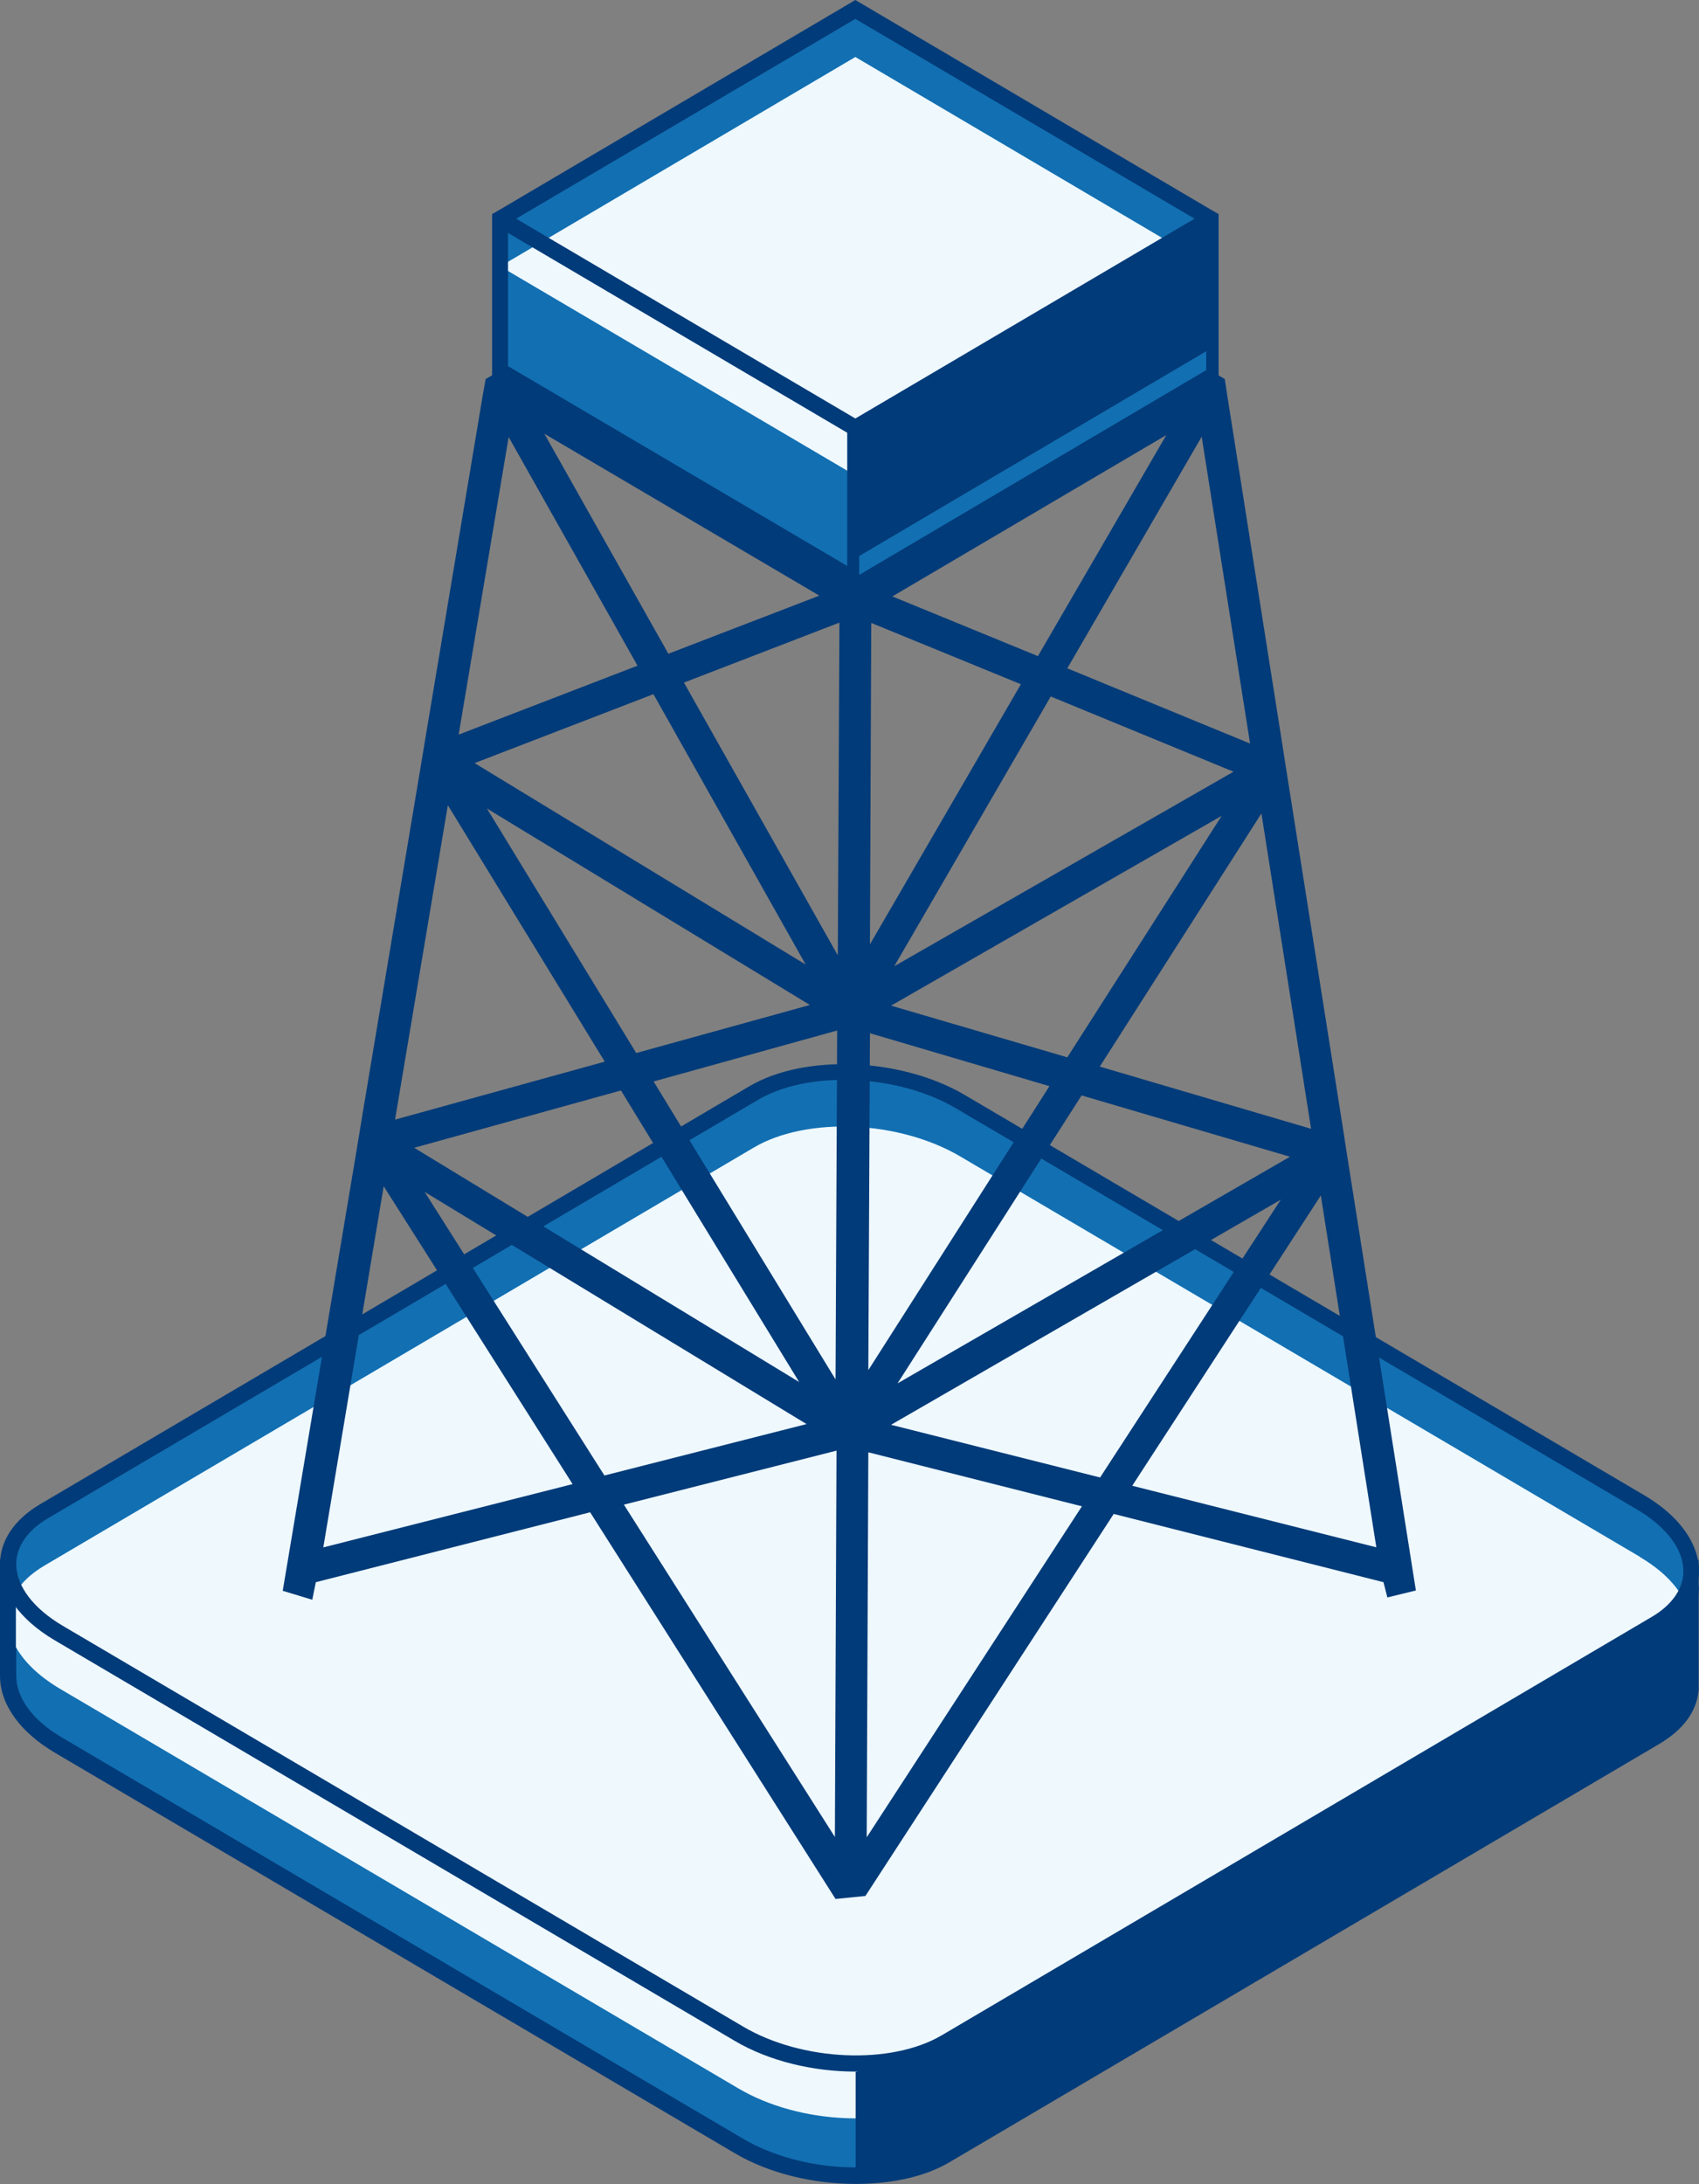
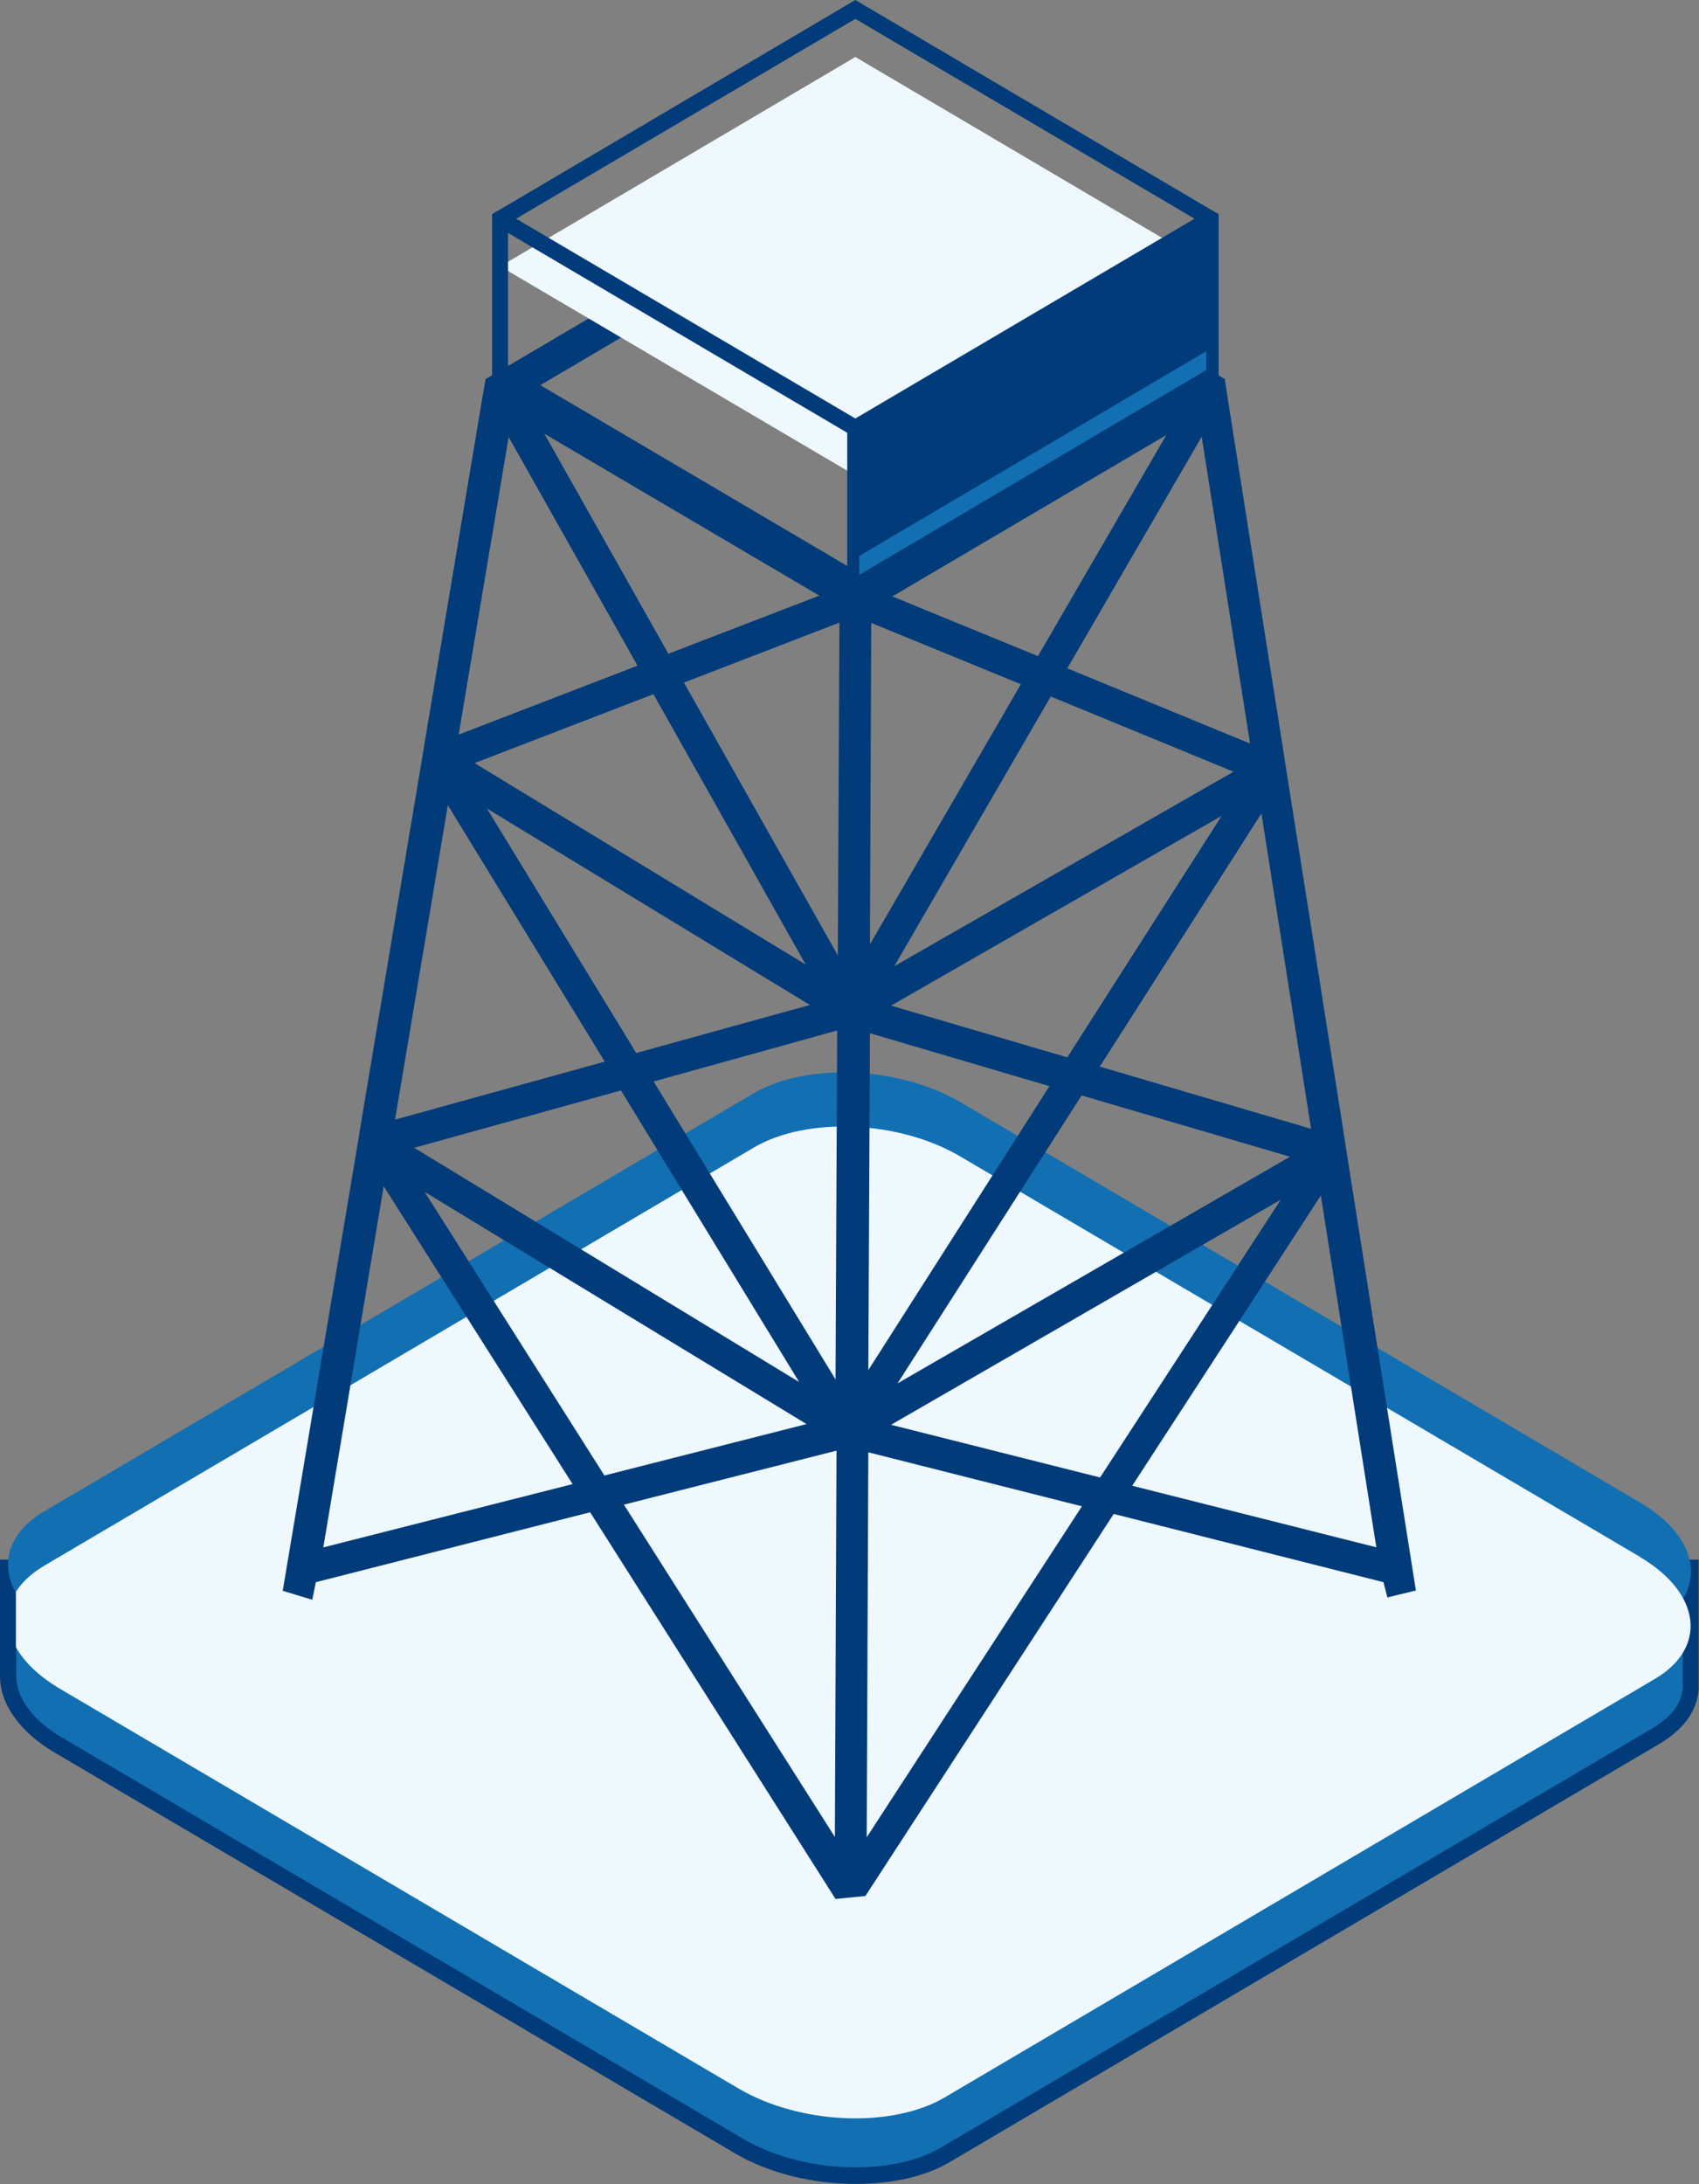
<svg xmlns="http://www.w3.org/2000/svg" width="340" height="437" viewBox="0 0 340 437" fill="none">
  <rect x="0" y="0" width="340" height="437" fill="#808080" stroke="none" />
  <path d="M338.377 337.641C338.377 337.176 338.377 336.646 338.377 336.116V313.642H312.393L192.282 242.838C180.005 235.612 161.491 234.817 150.903 241.115L27.804 313.642H1.82V335.32C1.82 340.16 5.198 345.198 11.888 349.176L147.979 429.327C160.257 436.553 178.77 437.348 189.359 431.05L331.361 347.386C335.844 344.734 338.117 341.618 338.442 337.906V337.574L338.377 337.641Z" fill="#126FB2" />
  <path d="M171.234 436.951C162.789 436.951 153.955 434.896 147.004 430.785L10.913 350.635C3.962 346.524 0 340.955 0 335.32V312.051H27.218L149.992 239.723C161.036 233.226 180.329 234.021 192.996 241.446L312.782 312.051H339.935V336.116C339.935 336.58 339.935 337.177 339.935 337.773V338.105C339.545 342.414 336.947 345.994 332.075 348.911L190.073 432.575C185.071 435.559 178.315 436.951 171.299 436.951H171.234ZM3.248 315.299V335.254C3.248 339.696 6.561 344.27 12.537 347.718L148.628 427.868C160.386 434.829 178.25 435.625 188.449 429.592L330.451 345.928C334.413 343.607 336.492 340.889 336.752 337.773V336.58C336.752 336.58 336.752 336.315 336.752 336.182V315.233H311.937L191.437 244.231C179.679 237.27 161.815 236.474 151.616 242.507L28.128 315.299H3.248Z" fill="#023B79" />
  <path d="M331.229 325.044L189.227 408.709C178.639 414.94 160.06 414.145 147.848 406.985L11.757 326.834C-0.521 319.608 -1.82 308.669 8.769 302.438L150.771 218.773C161.359 212.541 179.938 213.337 192.15 220.497L328.241 300.648C340.519 307.874 341.818 318.812 331.229 325.044Z" fill="#126FB2" />
  <path d="M328.242 311.52L192.151 231.369C179.873 224.143 161.36 223.347 150.771 229.645L8.769 313.31C6.236 314.835 4.417 316.558 3.182 318.481V329.552C4.806 332.469 7.665 335.254 11.692 337.707L147.783 417.857C160.06 425.084 178.574 425.879 189.162 419.581L331.165 335.917C341.753 329.685 340.454 318.746 328.177 311.52H328.242Z" fill="#EEF8FD" />
-   <path d="M171.234 414.477C162.789 414.477 153.955 412.422 147.004 408.312L10.913 328.161C3.962 324.051 0 318.548 0 312.979C0 308.272 2.858 304.03 7.99 300.98L149.992 217.315C161.036 210.818 180.329 211.614 192.996 219.039L329.087 299.19C336.038 303.3 340 308.803 340 314.372C340 319.079 337.142 323.321 332.075 326.371L190.073 410.036C185.071 413.019 178.315 414.411 171.299 414.411L171.234 414.477ZM168.766 216.056C162.335 216.056 156.164 217.382 151.616 220.1L9.614 303.764C5.522 306.151 3.248 309.466 3.248 312.913C3.248 317.289 6.626 321.797 12.602 325.31L148.693 405.461C160.451 412.422 178.315 413.218 188.514 407.185L330.516 323.52C334.608 321.134 336.882 317.819 336.882 314.372C336.882 309.996 333.504 305.488 327.528 301.974L191.437 221.824C184.941 217.978 176.691 216.056 168.831 216.056H168.766Z" fill="#023B79" />
-   <path d="M171.234 414.477L171.234 436.951L189.228 431.183L338.376 342.878L340 317.288L328.242 326.437L180.654 412.886L171.234 414.477Z" fill="#023B79" />
  <path d="M283.354 318.283L269.582 231.171L268.673 225.271L257.5 154.6L256.59 148.766L245.677 79.62L245.093 75.842L241.065 73.455L171.168 32.286L101.271 73.455L97.179 75.842L96.529 79.554L85.291 146.711L84.317 152.611L72.494 223.216L71.52 229.182L56.579 318.283L62.49 320.073L63.205 316.559L118.096 302.571L167.206 379.938L173.182 379.341L222.876 302.903L276.858 316.559L277.637 319.609L283.354 318.217V318.283ZM275.494 309.598L226.579 297.268L264.321 239.193L275.429 309.598H275.494ZM161.359 284.937L120.954 295.212L84.966 238.464L161.424 284.937H161.359ZM82.888 229.646L124.267 218.177L159.93 276.517L82.888 229.646ZM130.763 216.387L167.531 206.178L167.206 275.987L130.763 216.321V216.387ZM130.763 138.888L161.229 192.985L94.97 152.678L130.763 138.888ZM91.787 146.976L101.791 87.443L127.58 133.187L91.787 146.976ZM246.847 154.401L178.963 193.317L210.274 139.352L246.847 154.401ZM213.587 133.717L240.48 87.377L250.16 148.766L213.587 133.717ZM244.443 163.285L213.587 211.548L178.314 201.206L244.378 163.285H244.443ZM174.091 189.007L174.351 124.635L204.298 136.899L174.091 188.941V189.007ZM167.725 191.262L136.869 136.568L167.985 124.569L167.66 191.262H167.725ZM162.074 201.073L127.32 210.686L97.439 161.76L162.074 201.073ZM174.027 206.708L210.014 217.316L173.767 274.131L174.091 206.775L174.027 206.708ZM216.445 219.172L258.149 231.436L179.613 276.782L216.445 219.172ZM256.331 239.988L220.148 295.61L178.314 285.069L256.266 240.055L256.331 239.988ZM262.437 225.868L220.083 213.404L252.433 162.755L262.372 225.868H262.437ZM207.676 131.264L178.574 119.331L233.4 87.046L207.676 131.331V131.264ZM171.298 39.843L235.998 77.963L171.298 116.083L106.598 77.963L171.298 39.843ZM163.893 119.199L133.751 130.8L108.937 86.78L163.893 119.132V119.199ZM89.579 161.031L121.019 212.41L79.055 224.011L89.644 160.965L89.579 161.031ZM64.699 309.598L76.782 237.337L114.588 296.936L64.699 309.598ZM124.852 301.046L167.4 290.24L167.076 367.54L124.852 301.046ZM173.442 367.607L173.767 290.572L216.51 301.378L173.442 367.607Z" fill="#023B79" />
-   <path d="M242.236 43.755L171.17 85.653L100.103 43.755L171.17 1.922L242.236 43.755Z" fill="#126FB2" />
-   <path d="M100.103 43.755V74.183L171.17 116.016V85.653L100.103 43.755Z" fill="#126FB2" />
  <path d="M242.236 53.3L171.17 95.133L100.103 53.3L171.17 11.402L242.236 53.3Z" fill="#EEF8FD" />
  <path d="M242.236 41.899L171.17 0L100.104 41.899L98.48 42.827V75.112L169.546 117.011L171.17 117.939L172.794 117.011L243.86 75.112V42.827L242.236 41.899ZM171.17 3.779L239.053 43.755L171.17 83.731L103.287 43.755L171.17 3.779ZM169.546 113.232L101.663 73.256V46.605L169.546 86.582V113.232Z" fill="#023B79" />
  <path d="M171.948 115.021V111.242L241.39 70.272V74.05L171.948 115.021Z" fill="#126FB2" />
</svg>